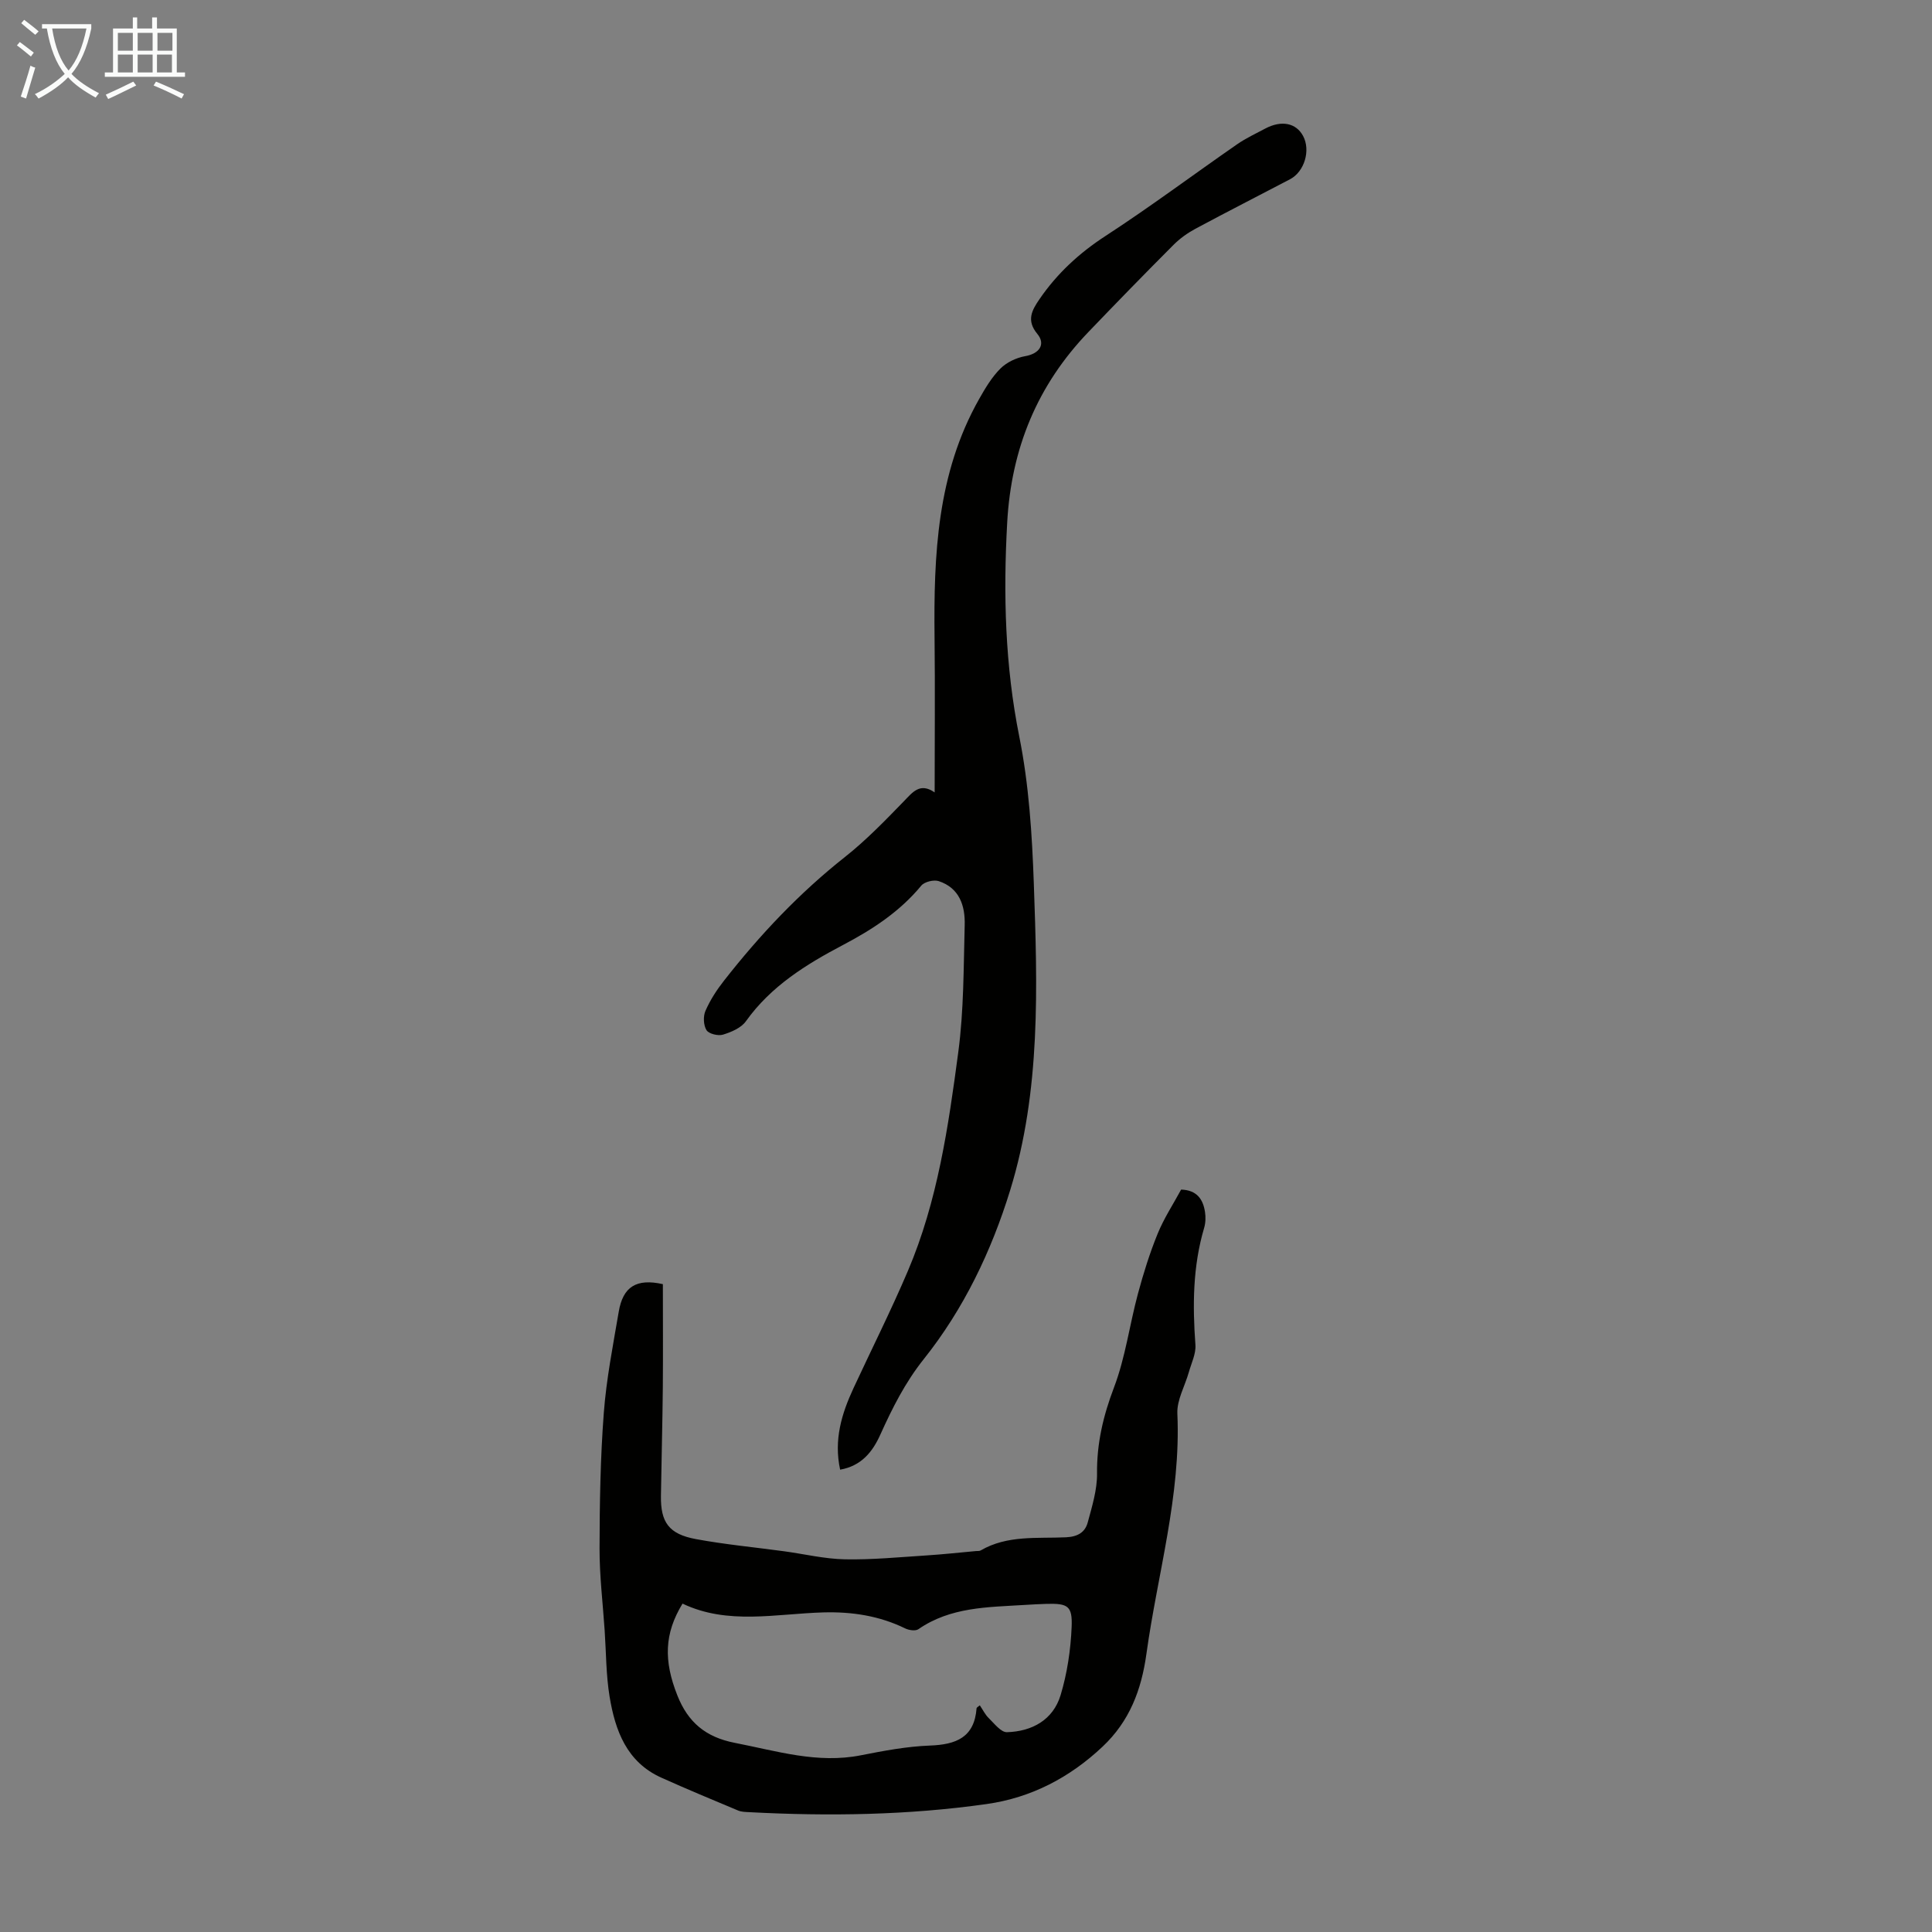
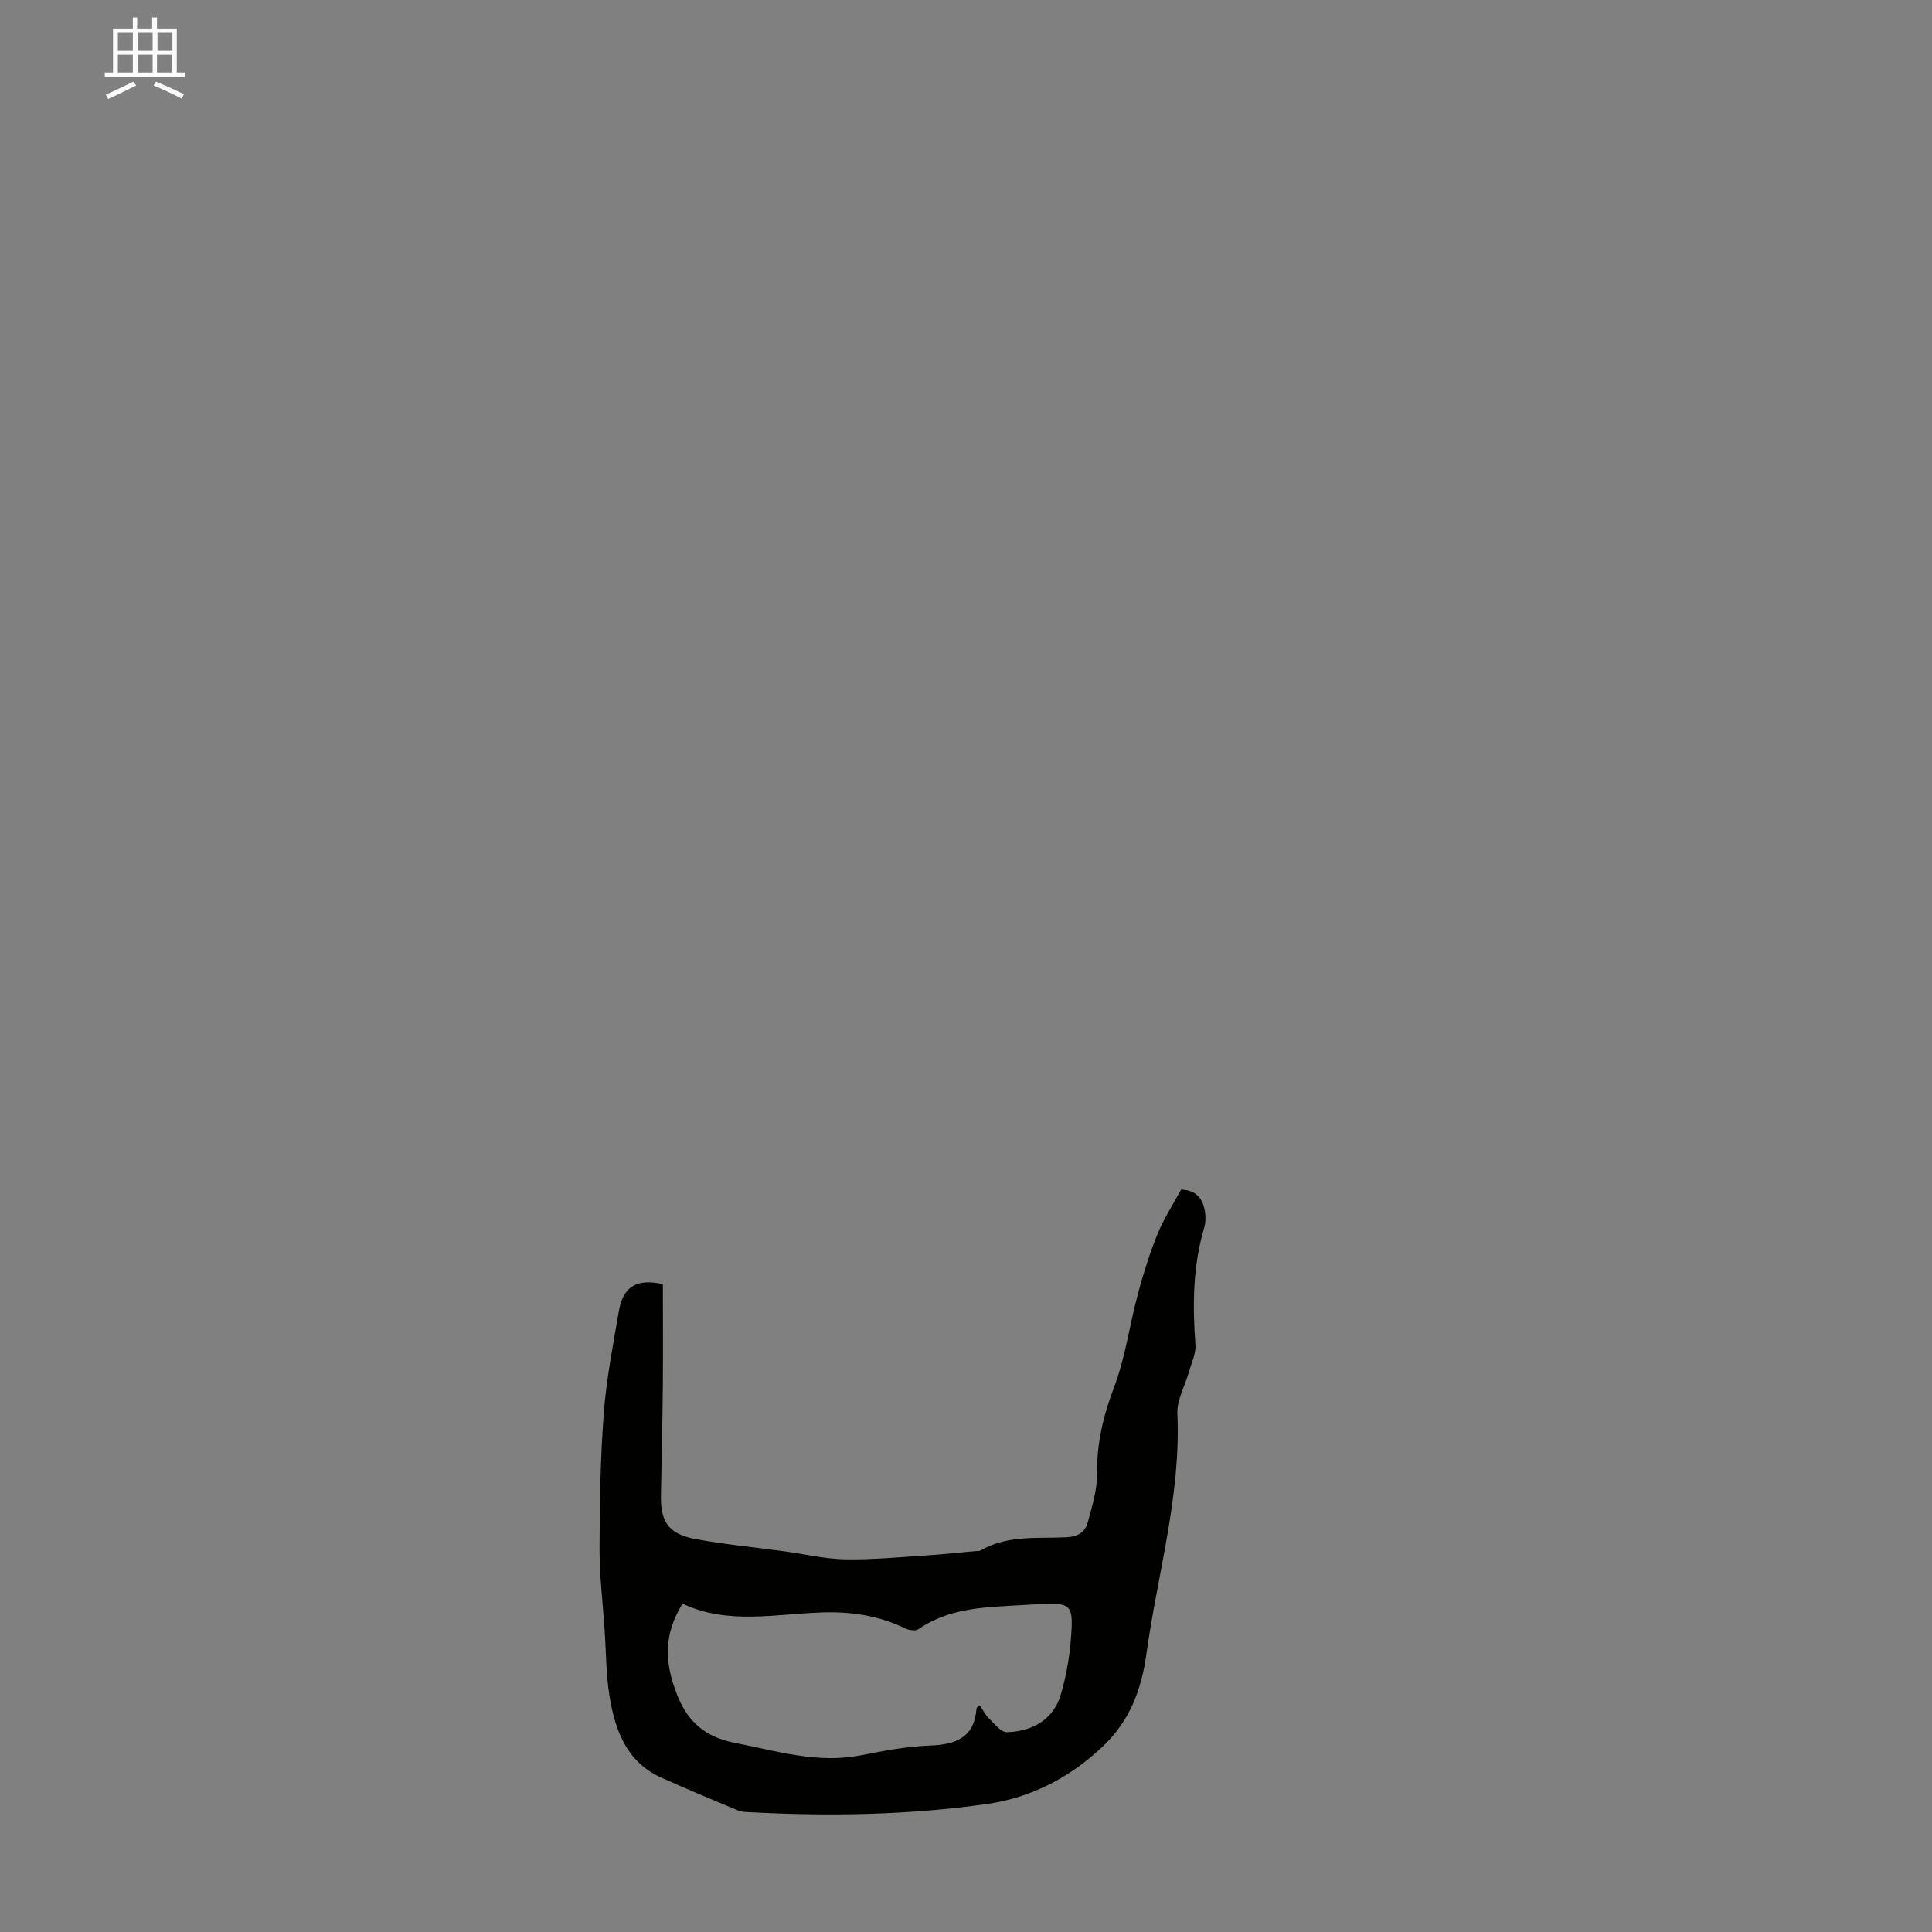
<svg xmlns="http://www.w3.org/2000/svg" enable-background="new 0 0 400 400" viewBox="0 0 400 400">
  <rect x="0" y="0" width="400" height="400" fill="#808080" stroke="none" />
  <path d="m137.24 265.87c0 7.1.05 14.23-.01 21.36-.07 7.49-.28 14.98-.39 22.48-.08 5.47 1.65 7.91 7.22 8.94 6.03 1.12 12.16 1.69 18.25 2.52 4.21.57 8.4 1.59 12.62 1.67 5.64.11 11.31-.45 16.96-.81 3.4-.22 6.78-.59 10.17-.9.33-.03.72.03.98-.13 5.53-3.22 11.71-2.44 17.67-2.72 2.46-.12 3.95-1.05 4.5-3.1.89-3.3 1.95-6.72 1.92-10.07-.07-6.27 1.28-11.99 3.51-17.85 2.36-6.2 3.22-12.96 4.96-19.42 1.13-4.19 2.43-8.37 4.07-12.39 1.29-3.18 3.21-6.1 4.87-9.16 3.25.11 4.53 1.98 4.94 4.62.17 1.08.13 2.28-.18 3.33-2.35 7.95-2.4 16.03-1.8 24.21.13 1.84-.84 3.76-1.36 5.63-.81 2.88-2.51 5.78-2.38 8.6.76 17-4.12 33.2-6.41 49.76-1.04 7.48-3.5 13.93-9.07 19.18-6.81 6.42-14.77 10.57-23.95 11.88-16.32 2.32-32.75 2.56-49.2 1.69-.78-.04-1.62-.05-2.31-.34-5.32-2.23-10.65-4.44-15.91-6.81-7.17-3.23-9.54-9.76-10.7-16.76-.74-4.5-.71-9.12-1.02-13.69-.38-5.66-1.07-11.32-1.06-16.98.02-9.36.17-18.75.88-28.08.53-7 1.9-13.94 3.08-20.88.87-5.29 3.7-7 9.15-5.78zm65.62 87.2c.62.91 1.09 1.91 1.84 2.64 1.16 1.13 2.54 2.96 3.78 2.92 5.18-.15 9.54-2.53 11.1-7.65 1.37-4.53 2.09-9.37 2.29-14.1.19-4.41-.79-4.92-5.13-4.82-1.56.04-3.13.14-4.69.23-7.57.47-15.25.41-21.91 5.02-.6.41-1.94.22-2.72-.16-5.36-2.62-11.02-3.48-16.93-3.32-9.85.28-19.8 2.65-29.18-1.82-3.78 6.2-3.93 11.8-1.07 19.01 2.19 5.53 5.83 8.64 11.9 9.82 8.66 1.68 17.1 4.36 26.12 2.57 4.71-.93 9.48-1.83 14.26-2.01 5.43-.2 9.22-1.67 9.67-7.74.02-.15.31-.28.67-.59z" fill="#010100" />
-   <path d="m173.94 304.28c-1.34-6.2.32-11.59 2.75-16.84 3.76-8.1 7.78-16.09 11.28-24.31 6.15-14.44 8.38-29.89 10.43-45.28 1.16-8.68 1.09-17.55 1.33-26.33.11-3.99-1.08-7.67-5.37-9.09-1.03-.34-2.96.13-3.62.93-4.45 5.39-10.11 9.08-16.19 12.28-7.66 4.03-14.93 8.53-20.12 15.8-.98 1.38-3.01 2.24-4.74 2.77-1.01.31-2.94-.16-3.42-.93-.63-1.02-.71-2.87-.21-4 .97-2.23 2.34-4.34 3.85-6.26 7.4-9.45 15.57-18.12 25.04-25.6 4.36-3.45 8.28-7.5 12.16-11.5 1.87-1.93 3.36-3.96 6.4-1.86 0-10.89.1-21.45-.02-32-.19-17.11.5-34.03 9.23-49.45 1.26-2.23 2.61-4.51 4.4-6.3 1.3-1.3 3.31-2.25 5.14-2.57 2.87-.5 4.32-2.42 2.5-4.62-2.3-2.78-1.13-4.87.46-7.19 3.65-5.32 8.21-9.53 13.67-13.08 9.27-6.03 18.14-12.67 27.23-18.97 1.83-1.27 3.88-2.22 5.85-3.27 3.35-1.77 6.37-1.16 7.82 1.54 1.59 2.96.3 7.38-2.7 8.96-6.53 3.43-13.11 6.77-19.6 10.26-1.64.88-3.23 2.02-4.54 3.34-5.93 5.94-11.78 11.95-17.59 18.01-10.59 11.02-15.98 24.11-16.83 39.46-.83 14.93-.45 29.61 2.51 44.37 1.99 9.92 2.64 20.2 3 30.35.75 21.34 1.48 42.85-4.9 63.54-3.87 12.56-9.6 24.57-17.9 34.97-3.83 4.81-6.49 10.1-8.97 15.6-1.61 3.58-3.92 6.49-8.33 7.27z" fill="#010100" />
  <g fill="#fafbfa">
-     <path d="m6.4 11.7c-1-.8-1.9-1.6-2.9-2.3l.6-.7c.9.7 1.9 1.4 2.9 2.2zm-2.1 8.3c.7-2.1 1.4-4.2 2-6.4.2.1.6.3 1 .4-.7 2.3-1.3 4.4-1.9 6.4zm3-12.8c-1.1-.9-2.1-1.7-2.9-2.4l.6-.7c1 .8 2 1.5 3 2.4zm1.4-1.3v-.9h10.2v.9c-.9 4.2-2.3 7.3-4.1 9.4 1.3 1.4 3.2 2.7 5.7 4-.2.2-.4.5-.7.9-2.5-1.4-4.4-2.7-5.7-4.2-1.4 1.5-3.5 3-6.1 4.4 0 0 0 0-.1-.1-.3-.4-.5-.7-.7-.8 2.7-1.3 4.7-2.8 6.2-4.2-1.8-2.2-3-5.3-3.7-9.4zm9.2 0h-7.1c.6 3.8 1.7 6.7 3.4 8.7 1.7-2 2.9-4.8 3.7-8.7z" />
    <path d="m31.6 3.6h.9v2.3h4.1v9.1h1.7v.9h-16.6v-.9h1.7v-9.1h4.1v-2.3h.9v2.3h3.1v-2.3zm-4 13.3.6.8c-1.9.9-3.8 1.9-5.8 2.8-.2-.3-.3-.6-.5-.9 2-.9 3.9-1.8 5.7-2.7zm-3.2-10.1v3.7h3.1v-3.7zm0 4.5v3.7h3.1v-3.7zm4.1-4.5v3.7h3.1v-3.7zm0 4.5v3.7h3.1v-3.7zm9.1 9.1c-2.1-1.1-4.1-2-5.8-2.7l.5-.8c2.2.9 4.1 1.8 5.8 2.6zm-1.9-13.6h-3.1v3.7h3.1zm-3.2 4.5v3.7h3.1v-3.7z" />
  </g>
</svg>